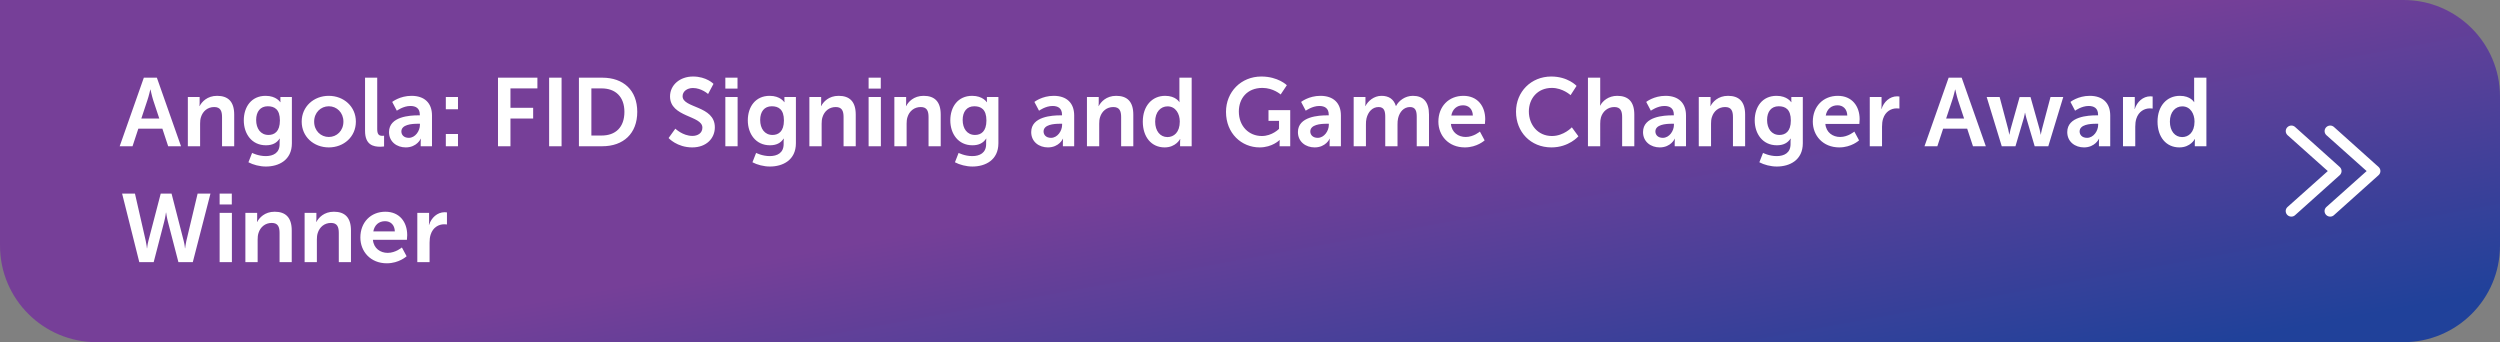
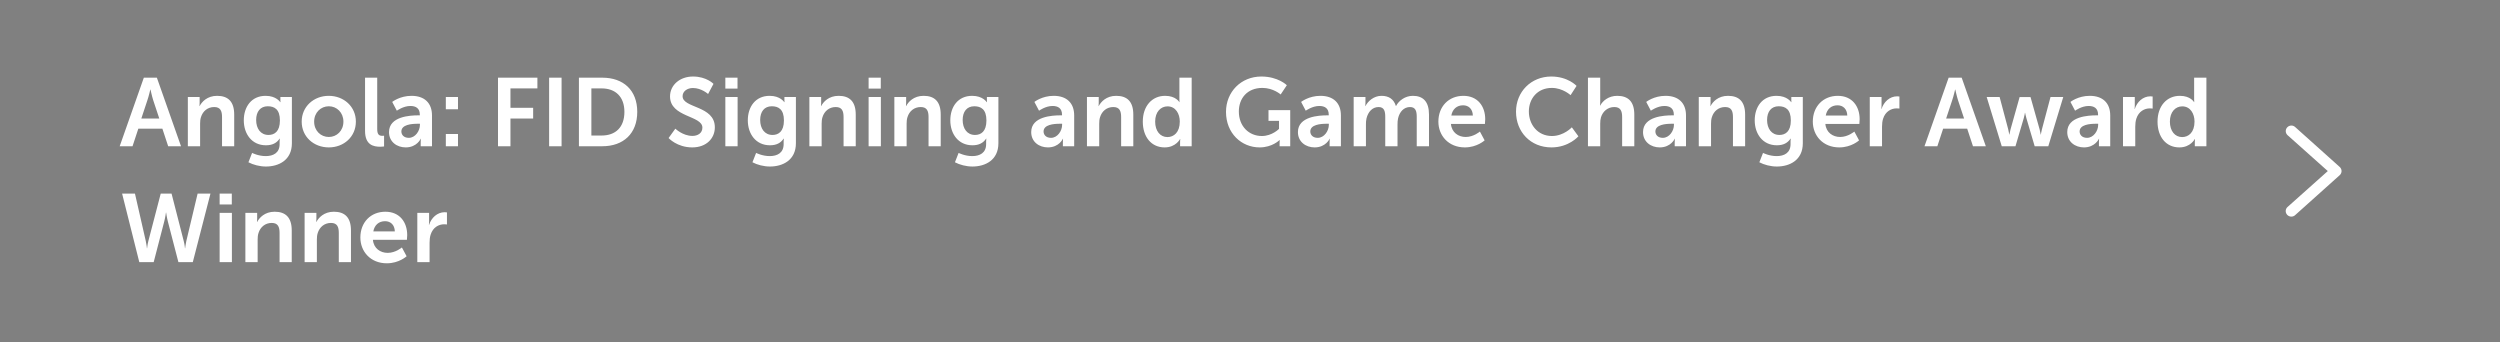
<svg xmlns="http://www.w3.org/2000/svg" width="906" height="124" viewBox="0 0 906 124" fill="none">
  <rect x="0" y="0" width="906" height="124" fill="#808080" stroke="none" />
-   <path d="M0 0H871C890.33 0 906 15.67 906 35V89C906 108.33 890.33 124 871 124H35C15.67 124 0 108.33 0 89V0Z" fill="url(#paint0_linear_268_4136)" />
  <path d="M60.945 53L58.845 46.63H50.13L48.03 53H43.375L52.125 28.15H56.85L65.6 53H60.945ZM54.54 32.455H54.47C54.47 32.455 53.91 34.905 53.42 36.305L51.215 42.955H57.725L55.52 36.305C55.065 34.905 54.54 32.455 54.54 32.455ZM68.075 53V35.15H72.345V37.215C72.345 37.88 72.275 38.44 72.275 38.44H72.345C73.115 36.935 75.075 34.73 78.68 34.73C82.635 34.73 84.875 36.795 84.875 41.52V53H80.465V42.43C80.465 40.26 79.905 38.79 77.63 38.79C75.25 38.79 73.5 40.295 72.835 42.43C72.59 43.165 72.52 43.97 72.52 44.81V53H68.075ZM91.36 55.415C91.36 55.415 93.6 56.57 96.295 56.57C99.025 56.57 101.335 55.415 101.335 52.23V51.18C101.335 50.76 101.405 50.235 101.405 50.235H101.335C100.285 51.81 98.745 52.65 96.365 52.65C91.255 52.65 88.35 48.52 88.35 43.62C88.35 38.72 91.115 34.73 96.26 34.73C100.145 34.73 101.545 37.005 101.545 37.005H101.65C101.65 37.005 101.615 36.795 101.615 36.515V35.15H105.78V51.915C105.78 58.04 101.02 60.35 96.365 60.35C94.125 60.35 91.745 59.72 90.03 58.81L91.36 55.415ZM97.31 48.905C99.445 48.905 101.44 47.68 101.44 43.655C101.44 39.595 99.445 38.51 97.03 38.51C94.335 38.51 92.83 40.47 92.83 43.48C92.83 46.595 94.44 48.905 97.31 48.905ZM109.333 44.075C109.333 38.615 113.708 34.73 119.133 34.73C124.593 34.73 128.968 38.615 128.968 44.075C128.968 49.57 124.593 53.42 119.168 53.42C113.708 53.42 109.333 49.57 109.333 44.075ZM113.848 44.075C113.848 47.4 116.263 49.64 119.168 49.64C122.038 49.64 124.453 47.4 124.453 44.075C124.453 40.785 122.038 38.51 119.168 38.51C116.263 38.51 113.848 40.785 113.848 44.075ZM132.293 47.435V28.15H136.703V46.77C136.703 48.73 137.368 49.22 138.523 49.22C138.873 49.22 139.188 49.185 139.188 49.185V53.07C139.188 53.07 138.523 53.175 137.788 53.175C135.338 53.175 132.293 52.545 132.293 47.435ZM140.979 47.855C140.979 42.185 148.644 41.8 151.549 41.8H152.144V41.555C152.144 39.21 150.674 38.405 148.714 38.405C146.159 38.405 143.814 40.12 143.814 40.12L142.134 36.935C142.134 36.935 144.899 34.73 149.134 34.73C153.824 34.73 156.554 37.32 156.554 41.835V53H152.459V51.53C152.459 50.83 152.529 50.27 152.529 50.27H152.459C152.494 50.27 151.094 53.42 147.034 53.42C143.849 53.42 140.979 51.425 140.979 47.855ZM145.459 47.645C145.459 48.835 146.334 49.955 148.154 49.955C150.499 49.955 152.179 47.435 152.179 45.265V44.845H151.409C149.134 44.845 145.459 45.16 145.459 47.645ZM161.566 39.595V35.15H165.976V39.595H161.566ZM161.566 53V48.555H165.976V53H161.566ZM180.474 53V28.15H194.754V32.035H184.989V39.07H193.214V42.955H184.989V53H180.474ZM199 53V28.15H203.515V53H199ZM209.801 53V28.15H218.271C225.936 28.15 230.941 32.7 230.941 40.54C230.941 48.38 225.936 53 218.271 53H209.801ZM214.316 49.115H218.026C223.066 49.115 226.286 46.14 226.286 40.54C226.286 35.01 222.996 32.035 218.026 32.035H214.316V49.115ZM242.295 50.025L244.745 46.63C244.745 46.63 247.44 49.255 250.94 49.255C252.83 49.255 254.545 48.275 254.545 46.245C254.545 41.8 242.82 42.57 242.82 34.94C242.82 30.81 246.39 27.73 251.15 27.73C256.05 27.73 258.57 30.39 258.57 30.39L256.61 34.065C256.61 34.065 254.23 31.895 251.115 31.895C249.015 31.895 247.37 33.12 247.37 34.87C247.37 39.28 259.06 38.195 259.06 46.14C259.06 50.095 256.05 53.42 250.87 53.42C245.34 53.42 242.295 50.025 242.295 50.025ZM262.865 32.105V28.15H267.275V32.105H262.865ZM262.865 53V35.15H267.31V53H262.865ZM274.016 55.415C274.016 55.415 276.256 56.57 278.951 56.57C281.681 56.57 283.991 55.415 283.991 52.23V51.18C283.991 50.76 284.061 50.235 284.061 50.235H283.991C282.941 51.81 281.401 52.65 279.021 52.65C273.911 52.65 271.006 48.52 271.006 43.62C271.006 38.72 273.771 34.73 278.916 34.73C282.801 34.73 284.201 37.005 284.201 37.005H284.306C284.306 37.005 284.271 36.795 284.271 36.515V35.15H288.436V51.915C288.436 58.04 283.676 60.35 279.021 60.35C276.781 60.35 274.401 59.72 272.686 58.81L274.016 55.415ZM279.966 48.905C282.101 48.905 284.096 47.68 284.096 43.655C284.096 39.595 282.101 38.51 279.686 38.51C276.991 38.51 275.486 40.47 275.486 43.48C275.486 46.595 277.096 48.905 279.966 48.905ZM293.319 53V35.15H297.589V37.215C297.589 37.88 297.519 38.44 297.519 38.44H297.589C298.359 36.935 300.319 34.73 303.924 34.73C307.879 34.73 310.119 36.795 310.119 41.52V53H305.709V42.43C305.709 40.26 305.149 38.79 302.874 38.79C300.494 38.79 298.744 40.295 298.079 42.43C297.834 43.165 297.764 43.97 297.764 44.81V53H293.319ZM314.784 32.105V28.15H319.194V32.105H314.784ZM314.784 53V35.15H319.229V53H314.784ZM324.115 53V35.15H328.385V37.215C328.385 37.88 328.315 38.44 328.315 38.44H328.385C329.155 36.935 331.115 34.73 334.72 34.73C338.675 34.73 340.915 36.795 340.915 41.52V53H336.505V42.43C336.505 40.26 335.945 38.79 333.67 38.79C331.29 38.79 329.54 40.295 328.875 42.43C328.63 43.165 328.56 43.97 328.56 44.81V53H324.115ZM347.4 55.415C347.4 55.415 349.64 56.57 352.335 56.57C355.065 56.57 357.375 55.415 357.375 52.23V51.18C357.375 50.76 357.445 50.235 357.445 50.235H357.375C356.325 51.81 354.785 52.65 352.405 52.65C347.295 52.65 344.39 48.52 344.39 43.62C344.39 38.72 347.155 34.73 352.3 34.73C356.185 34.73 357.585 37.005 357.585 37.005H357.69C357.69 37.005 357.655 36.795 357.655 36.515V35.15H361.82V51.915C361.82 58.04 357.06 60.35 352.405 60.35C350.165 60.35 347.785 59.72 346.07 58.81L347.4 55.415ZM353.35 48.905C355.485 48.905 357.48 47.68 357.48 43.655C357.48 39.595 355.485 38.51 353.07 38.51C350.375 38.51 348.87 40.47 348.87 43.48C348.87 46.595 350.48 48.905 353.35 48.905ZM373.709 47.855C373.709 42.185 381.374 41.8 384.279 41.8H384.874V41.555C384.874 39.21 383.404 38.405 381.444 38.405C378.889 38.405 376.544 40.12 376.544 40.12L374.864 36.935C374.864 36.935 377.629 34.73 381.864 34.73C386.554 34.73 389.284 37.32 389.284 41.835V53H385.189V51.53C385.189 50.83 385.259 50.27 385.259 50.27H385.189C385.224 50.27 383.824 53.42 379.764 53.42C376.579 53.42 373.709 51.425 373.709 47.855ZM378.189 47.645C378.189 48.835 379.064 49.955 380.884 49.955C383.229 49.955 384.909 47.435 384.909 45.265V44.845H384.139C381.864 44.845 378.189 45.16 378.189 47.645ZM393.91 53V35.15H398.18V37.215C398.18 37.88 398.11 38.44 398.11 38.44H398.18C398.95 36.935 400.91 34.73 404.515 34.73C408.47 34.73 410.71 36.795 410.71 41.52V53H406.3V42.43C406.3 40.26 405.74 38.79 403.465 38.79C401.085 38.79 399.335 40.295 398.67 42.43C398.425 43.165 398.355 43.97 398.355 44.81V53H393.91ZM414.15 44.075C414.15 38.405 417.51 34.73 422.235 34.73C426.155 34.73 427.38 37.005 427.38 37.005H427.45C427.45 37.005 427.415 36.55 427.415 35.99V28.15H431.86V53H427.66V51.53C427.66 50.865 427.73 50.375 427.73 50.375H427.66C427.66 50.375 426.155 53.42 422.06 53.42C417.23 53.42 414.15 49.605 414.15 44.075ZM418.63 44.075C418.63 47.47 420.45 49.675 423.075 49.675C425.385 49.675 427.555 47.995 427.555 44.04C427.555 41.275 426.085 38.545 423.11 38.545C420.66 38.545 418.63 40.54 418.63 44.075ZM444.302 40.54C444.302 33.33 449.727 27.73 457.112 27.73C463.202 27.73 466.352 30.88 466.352 30.88L464.112 34.24C464.112 34.24 461.452 31.86 457.497 31.86C451.932 31.86 448.957 35.71 448.957 40.4C448.957 45.79 452.632 49.29 457.287 49.29C461.032 49.29 463.517 46.7 463.517 46.7V43.795H459.702V39.91H467.577V53H463.727V51.81C463.727 51.285 463.762 50.76 463.762 50.76H463.692C463.692 50.76 461.102 53.42 456.482 53.42C449.937 53.42 444.302 48.345 444.302 40.54ZM470.369 47.855C470.369 42.185 478.034 41.8 480.939 41.8H481.534V41.555C481.534 39.21 480.064 38.405 478.104 38.405C475.549 38.405 473.204 40.12 473.204 40.12L471.524 36.935C471.524 36.935 474.289 34.73 478.524 34.73C483.214 34.73 485.944 37.32 485.944 41.835V53H481.849V51.53C481.849 50.83 481.919 50.27 481.919 50.27H481.849C481.884 50.27 480.484 53.42 476.424 53.42C473.239 53.42 470.369 51.425 470.369 47.855ZM474.849 47.645C474.849 48.835 475.724 49.955 477.544 49.955C479.889 49.955 481.569 47.435 481.569 45.265V44.845H480.799C478.524 44.845 474.849 45.16 474.849 47.645ZM490.57 53V35.15H494.84V37.215C494.84 37.88 494.77 38.44 494.77 38.44H494.84C495.715 36.69 497.85 34.73 500.65 34.73C503.38 34.73 505.13 35.99 505.865 38.405H505.935C506.915 36.48 509.225 34.73 512.025 34.73C515.735 34.73 517.87 36.83 517.87 41.52V53H513.425V42.36C513.425 40.33 513.04 38.79 510.975 38.79C508.7 38.79 507.195 40.61 506.67 42.85C506.495 43.55 506.46 44.32 506.46 45.16V53H502.015V42.36C502.015 40.435 501.7 38.79 499.6 38.79C497.29 38.79 495.785 40.61 495.225 42.885C495.05 43.55 495.015 44.355 495.015 45.16V53H490.57ZM521.268 44.075C521.268 38.58 525.013 34.73 530.333 34.73C535.478 34.73 538.243 38.475 538.243 43.2C538.243 43.725 538.138 44.915 538.138 44.915H525.818C526.098 48.03 528.513 49.64 531.173 49.64C534.043 49.64 536.318 47.68 536.318 47.68L538.033 50.865C538.033 50.865 535.303 53.42 530.858 53.42C524.943 53.42 521.268 49.15 521.268 44.075ZM525.958 41.87H533.763C533.693 39.455 532.188 38.16 530.228 38.16C527.953 38.16 526.378 39.56 525.958 41.87ZM549.404 40.47C549.404 33.26 554.864 27.73 562.179 27.73C568.234 27.73 571.349 31.125 571.349 31.125L569.179 34.485C569.179 34.485 566.344 31.86 562.389 31.86C557.139 31.86 554.059 35.78 554.059 40.4C554.059 45.125 557.244 49.29 562.424 49.29C566.729 49.29 569.634 46.14 569.634 46.14L572.014 49.395C572.014 49.395 568.584 53.42 562.249 53.42C554.654 53.42 549.404 47.785 549.404 40.47ZM575.473 53V28.15H579.918V36.76C579.918 37.635 579.848 38.265 579.848 38.265H579.918C580.793 36.55 582.963 34.73 586.078 34.73C590.033 34.73 592.273 36.795 592.273 41.52V53H587.863V42.43C587.863 40.26 587.303 38.79 585.028 38.79C582.683 38.79 580.863 40.33 580.198 42.5C579.988 43.2 579.918 43.97 579.918 44.81V53H575.473ZM595.433 47.855C595.433 42.185 603.098 41.8 606.003 41.8H606.598V41.555C606.598 39.21 605.128 38.405 603.168 38.405C600.613 38.405 598.268 40.12 598.268 40.12L596.588 36.935C596.588 36.935 599.353 34.73 603.588 34.73C608.278 34.73 611.008 37.32 611.008 41.835V53H606.913V51.53C606.913 50.83 606.983 50.27 606.983 50.27H606.913C606.948 50.27 605.548 53.42 601.488 53.42C598.303 53.42 595.433 51.425 595.433 47.855ZM599.913 47.645C599.913 48.835 600.788 49.955 602.608 49.955C604.953 49.955 606.633 47.435 606.633 45.265V44.845H605.863C603.588 44.845 599.913 45.16 599.913 47.645ZM615.634 53V35.15H619.904V37.215C619.904 37.88 619.834 38.44 619.834 38.44H619.904C620.674 36.935 622.634 34.73 626.239 34.73C630.194 34.73 632.434 36.795 632.434 41.52V53H628.024V42.43C628.024 40.26 627.464 38.79 625.189 38.79C622.809 38.79 621.059 40.295 620.394 42.43C620.149 43.165 620.079 43.97 620.079 44.81V53H615.634ZM638.919 55.415C638.919 55.415 641.159 56.57 643.854 56.57C646.584 56.57 648.894 55.415 648.894 52.23V51.18C648.894 50.76 648.964 50.235 648.964 50.235H648.894C647.844 51.81 646.304 52.65 643.924 52.65C638.814 52.65 635.909 48.52 635.909 43.62C635.909 38.72 638.674 34.73 643.819 34.73C647.704 34.73 649.104 37.005 649.104 37.005H649.209C649.209 37.005 649.174 36.795 649.174 36.515V35.15H653.339V51.915C653.339 58.04 648.579 60.35 643.924 60.35C641.684 60.35 639.304 59.72 637.589 58.81L638.919 55.415ZM644.869 48.905C647.004 48.905 648.999 47.68 648.999 43.655C648.999 39.595 647.004 38.51 644.589 38.51C641.894 38.51 640.389 40.47 640.389 43.48C640.389 46.595 641.999 48.905 644.869 48.905ZM656.962 44.075C656.962 38.58 660.707 34.73 666.027 34.73C671.172 34.73 673.937 38.475 673.937 43.2C673.937 43.725 673.832 44.915 673.832 44.915H661.512C661.792 48.03 664.207 49.64 666.867 49.64C669.737 49.64 672.012 47.68 672.012 47.68L673.727 50.865C673.727 50.865 670.997 53.42 666.552 53.42C660.637 53.42 656.962 49.15 656.962 44.075ZM661.652 41.87H669.457C669.387 39.455 667.882 38.16 665.922 38.16C663.647 38.16 662.072 39.56 661.652 41.87ZM677.602 53V35.15H681.872V38.23C681.872 38.895 681.802 39.49 681.802 39.49H681.872C682.677 36.935 684.812 34.905 687.542 34.905C687.962 34.905 688.347 34.975 688.347 34.975V39.35C688.347 39.35 687.892 39.28 687.297 39.28C685.407 39.28 683.272 40.365 682.432 43.025C682.152 43.9 682.047 44.88 682.047 45.93V53H677.602ZM715.008 53L712.908 46.63H704.193L702.093 53H697.438L706.188 28.15H710.913L719.663 53H715.008ZM708.603 32.455H708.533C708.533 32.455 707.973 34.905 707.483 36.305L705.278 42.955H711.788L709.583 36.305C709.128 34.905 708.603 32.455 708.603 32.455ZM725.433 53L719.973 35.15H724.663L727.778 46.875C728.023 47.82 728.128 48.765 728.128 48.765H728.198C728.198 48.765 728.373 47.82 728.618 46.875L731.908 35.185H735.863L739.153 46.875C739.398 47.82 739.538 48.765 739.538 48.765H739.608C739.608 48.765 739.748 47.82 739.993 46.875L743.108 35.15H747.728L742.303 53H737.368L734.358 42.815C734.078 41.87 733.903 40.89 733.903 40.89H733.833C733.833 40.89 733.693 41.87 733.413 42.815L730.403 53H725.433ZM749.173 47.855C749.173 42.185 756.838 41.8 759.743 41.8H760.338V41.555C760.338 39.21 758.868 38.405 756.908 38.405C754.353 38.405 752.008 40.12 752.008 40.12L750.328 36.935C750.328 36.935 753.093 34.73 757.328 34.73C762.018 34.73 764.748 37.32 764.748 41.835V53H760.653V51.53C760.653 50.83 760.723 50.27 760.723 50.27H760.653C760.688 50.27 759.288 53.42 755.228 53.42C752.043 53.42 749.173 51.425 749.173 47.855ZM753.653 47.645C753.653 48.835 754.528 49.955 756.348 49.955C758.693 49.955 760.373 47.435 760.373 45.265V44.845H759.603C757.328 44.845 753.653 45.16 753.653 47.645ZM769.374 53V35.15H773.644V38.23C773.644 38.895 773.574 39.49 773.574 39.49H773.644C774.449 36.935 776.584 34.905 779.314 34.905C779.734 34.905 780.119 34.975 780.119 34.975V39.35C780.119 39.35 779.664 39.28 779.069 39.28C777.179 39.28 775.044 40.365 774.204 43.025C773.924 43.9 773.819 44.88 773.819 45.93V53H769.374ZM781.889 44.075C781.889 38.405 785.249 34.73 789.974 34.73C793.894 34.73 795.119 37.005 795.119 37.005H795.189C795.189 37.005 795.154 36.55 795.154 35.99V28.15H799.599V53H795.399V51.53C795.399 50.865 795.469 50.375 795.469 50.375H795.399C795.399 50.375 793.894 53.42 789.799 53.42C784.969 53.42 781.889 49.605 781.889 44.075ZM786.369 44.075C786.369 47.47 788.189 49.675 790.814 49.675C793.124 49.675 795.294 47.995 795.294 44.04C795.294 41.275 793.824 38.545 790.849 38.545C788.399 38.545 786.369 40.54 786.369 44.075ZM62.17 70.15L66.58 87.335C66.965 88.77 67 89.96 67.035 89.96H67.105C67.105 89.96 67.21 88.735 67.525 87.335L71.62 70.15H76.275L69.87 95H64.655L60.84 80.3C60.42 78.69 60.21 77.045 60.21 77.045H60.14C60.14 77.045 59.93 78.69 59.51 80.3L55.695 95H50.48L44.25 70.15H48.905L52.825 87.335C53.14 88.735 53.245 89.96 53.245 89.96H53.315C53.35 89.96 53.385 88.77 53.77 87.335L58.25 70.15H62.17ZM79.594 74.105V70.15H84.004V74.105H79.594ZM79.594 95V77.15H84.039V95H79.594ZM88.925 95V77.15H93.195V79.215C93.195 79.88 93.125 80.44 93.125 80.44H93.195C93.965 78.935 95.925 76.73 99.53 76.73C103.485 76.73 105.725 78.795 105.725 83.52V95H101.315V84.43C101.315 82.26 100.755 80.79 98.48 80.79C96.1 80.79 94.35 82.295 93.685 84.43C93.44 85.165 93.37 85.97 93.37 86.81V95H88.925ZM110.39 95V77.15H114.66V79.215C114.66 79.88 114.59 80.44 114.59 80.44H114.66C115.43 78.935 117.39 76.73 120.995 76.73C124.95 76.73 127.19 78.795 127.19 83.52V95H122.78V84.43C122.78 82.26 122.22 80.79 119.945 80.79C117.565 80.79 115.815 82.295 115.15 84.43C114.905 85.165 114.835 85.97 114.835 86.81V95H110.39ZM130.595 86.075C130.595 80.58 134.34 76.73 139.66 76.73C144.805 76.73 147.57 80.475 147.57 85.2C147.57 85.725 147.465 86.915 147.465 86.915H135.145C135.425 90.03 137.84 91.64 140.5 91.64C143.37 91.64 145.645 89.68 145.645 89.68L147.36 92.865C147.36 92.865 144.63 95.42 140.185 95.42C134.27 95.42 130.595 91.15 130.595 86.075ZM135.285 83.87H143.09C143.02 81.455 141.515 80.16 139.555 80.16C137.28 80.16 135.705 81.56 135.285 83.87ZM151.234 95V77.15H155.504V80.23C155.504 80.895 155.434 81.49 155.434 81.49H155.504C156.309 78.935 158.444 76.905 161.174 76.905C161.594 76.905 161.979 76.975 161.979 76.975V81.35C161.979 81.35 161.524 81.28 160.929 81.28C159.039 81.28 156.904 82.365 156.064 85.025C155.784 85.9 155.679 86.88 155.679 87.93V95H151.234Z" fill="white" />
-   <path fill-rule="evenodd" clip-rule="evenodd" d="M843.049 75.044L843.038 75.054C842.212 75.842 842.227 77.109 843.002 77.9L843.007 77.905L843.012 77.91C843.422 78.314 843.946 78.5 844.469 78.5C844.966 78.5 845.49 78.322 845.888 77.918L862.047 63.434L862.062 63.42C862.441 63.045 862.66 62.535 862.66 61.997C862.66 61.459 862.441 60.949 862.062 60.574L862.047 60.56L845.899 46.085C845.097 45.292 843.822 45.314 843.028 46.097C842.234 46.881 842.234 48.171 843.054 48.953L843.064 48.963L857.669 61.997L843.049 75.044Z" fill="white" />
  <path fill-rule="evenodd" clip-rule="evenodd" d="M828.969 75.044L828.958 75.054C828.132 75.842 828.147 77.109 828.922 77.9L828.927 77.905L828.932 77.91C829.342 78.314 829.866 78.5 830.389 78.5C830.886 78.5 831.41 78.322 831.808 77.918L847.967 63.434L847.982 63.42C848.361 63.045 848.58 62.535 848.58 61.997C848.58 61.459 848.361 60.949 847.982 60.574L847.967 60.56L831.819 46.085C831.017 45.292 829.742 45.314 828.948 46.097C828.154 46.881 828.154 48.171 828.974 48.953L828.984 48.963L843.589 61.997L828.969 75.044Z" fill="white" />
  <defs>
    <linearGradient id="paint0_linear_268_4136" x1="102.055" y1="1.84562e-06" x2="146.56" y2="243.936" gradientUnits="userSpaceOnUse">
      <stop offset="0.5" stop-color="#763F98" />
      <stop offset="1" stop-color="#20419A" />
    </linearGradient>
  </defs>
</svg>